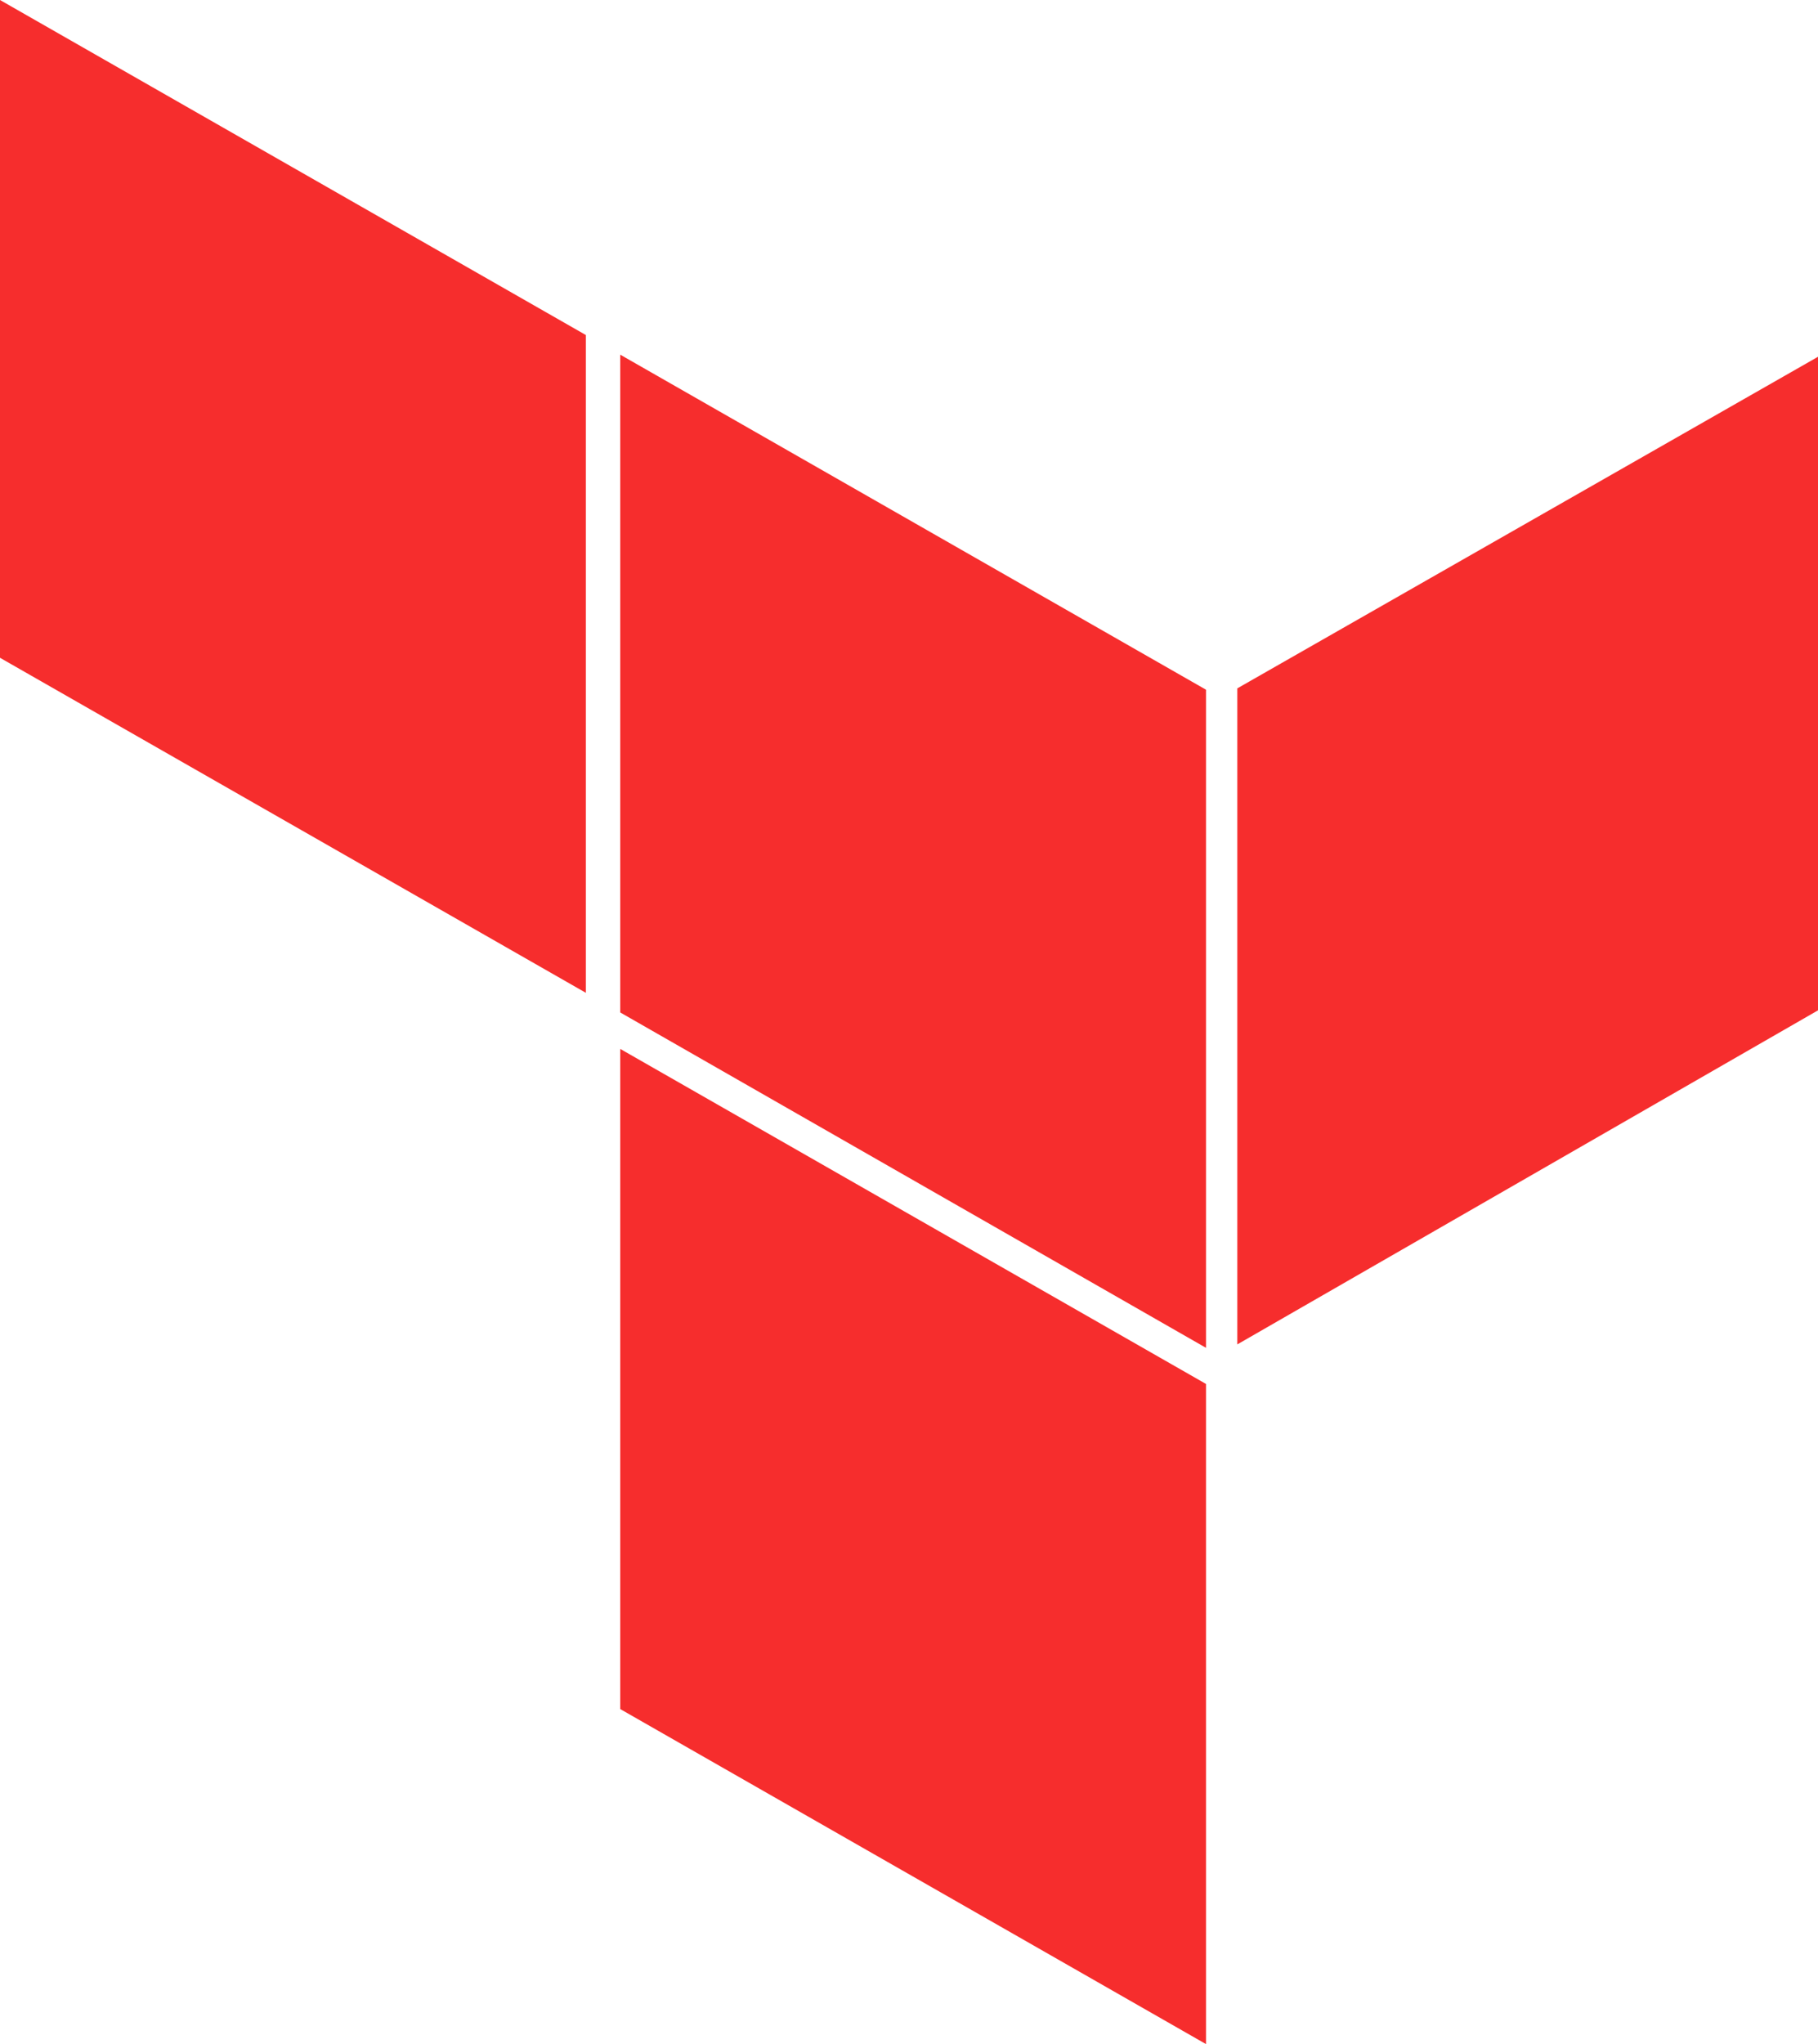
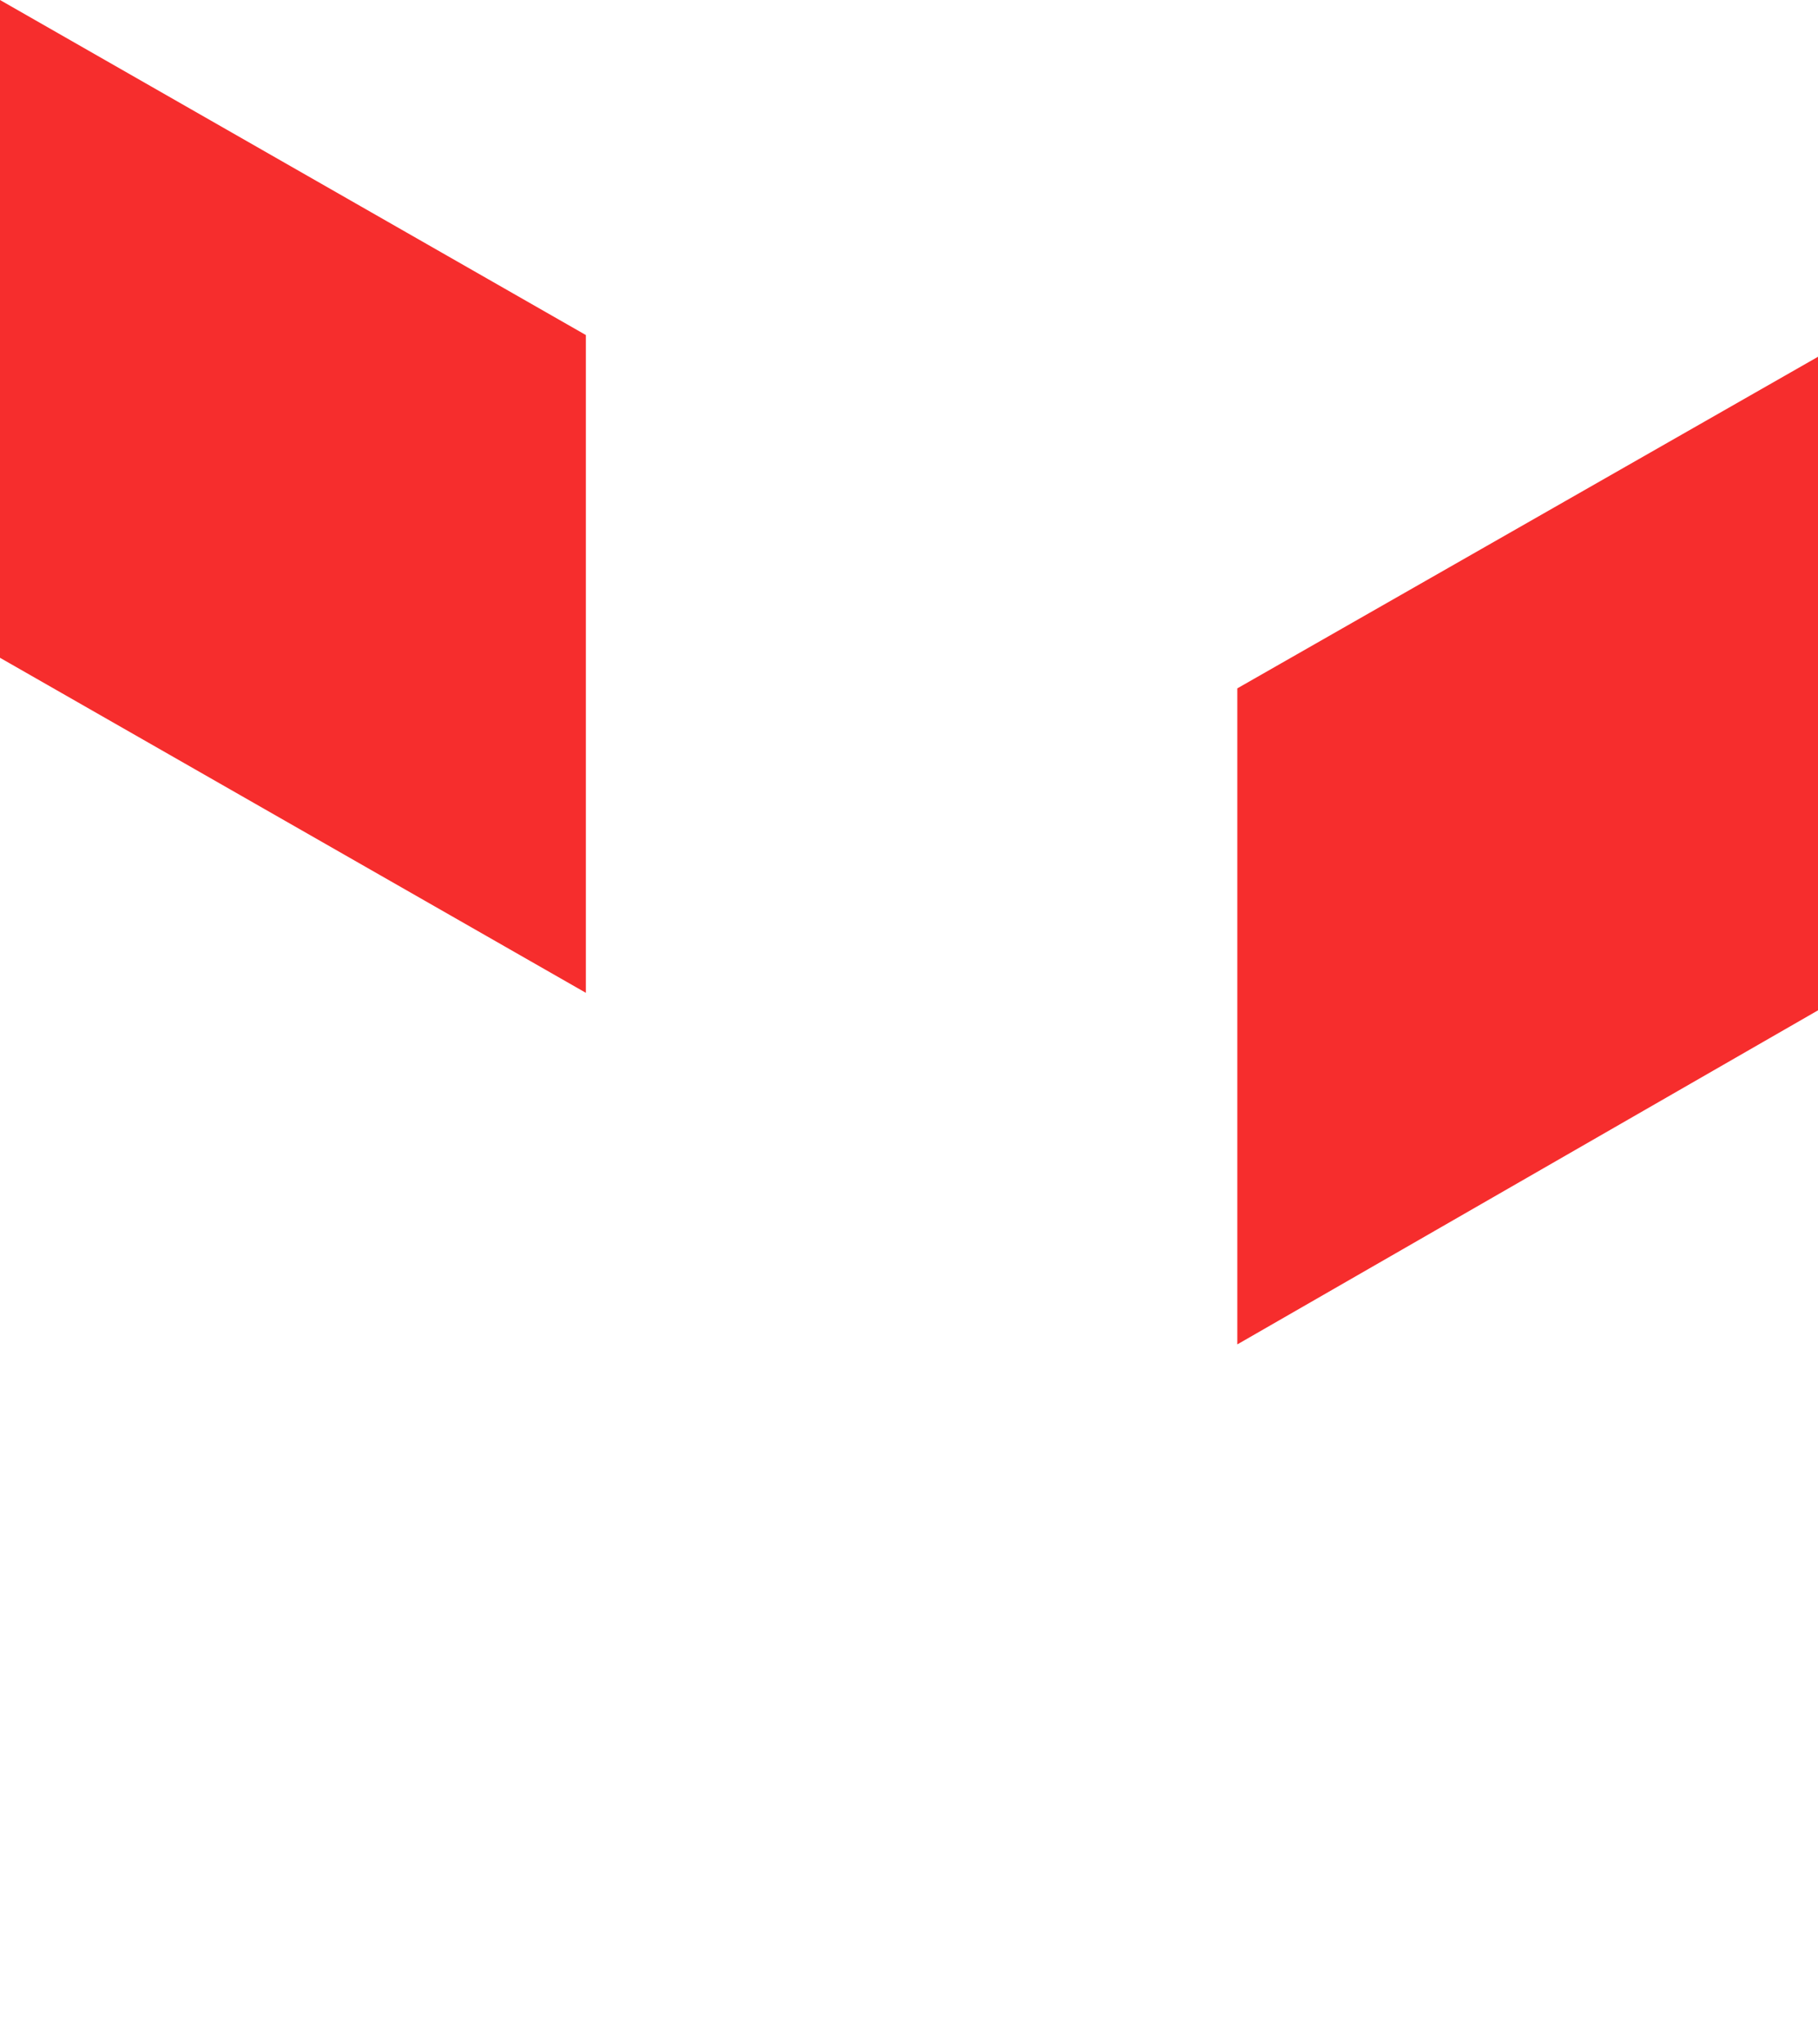
<svg xmlns="http://www.w3.org/2000/svg" width="64.612" height="72.604" viewBox="0 0 64.612 72.604">
  <g id="terraform" transform="translate(-3.541 -2)">
-     <path id="Path_798" data-name="Path 798" d="M12.042,6.858l20.819,11.9V42.133L12.042,30.221V6.858Z" transform="translate(13.542 7.739)" fill="#f62d2d" />
    <path id="Path_799" data-name="Path 799" d="M20.5,41.965,41.138,30.1V6.887L20.5,18.664v23.3Z" transform="translate(27.015 7.785)" fill="#f62d2d" />
    <path id="Path_800" data-name="Path 800" d="M3.541,25.363l20.822,11.9V13.9L3.541,2V25.363Z" transform="translate(0)" fill="#f62d2d" />
-     <path id="Path_801" data-name="Path 801" d="M12.042,39.814l20.819,11.9V28.267l-20.819-11.9V39.814Z" transform="translate(13.542 22.888)" fill="#f62d2d" />
  </g>
</svg>